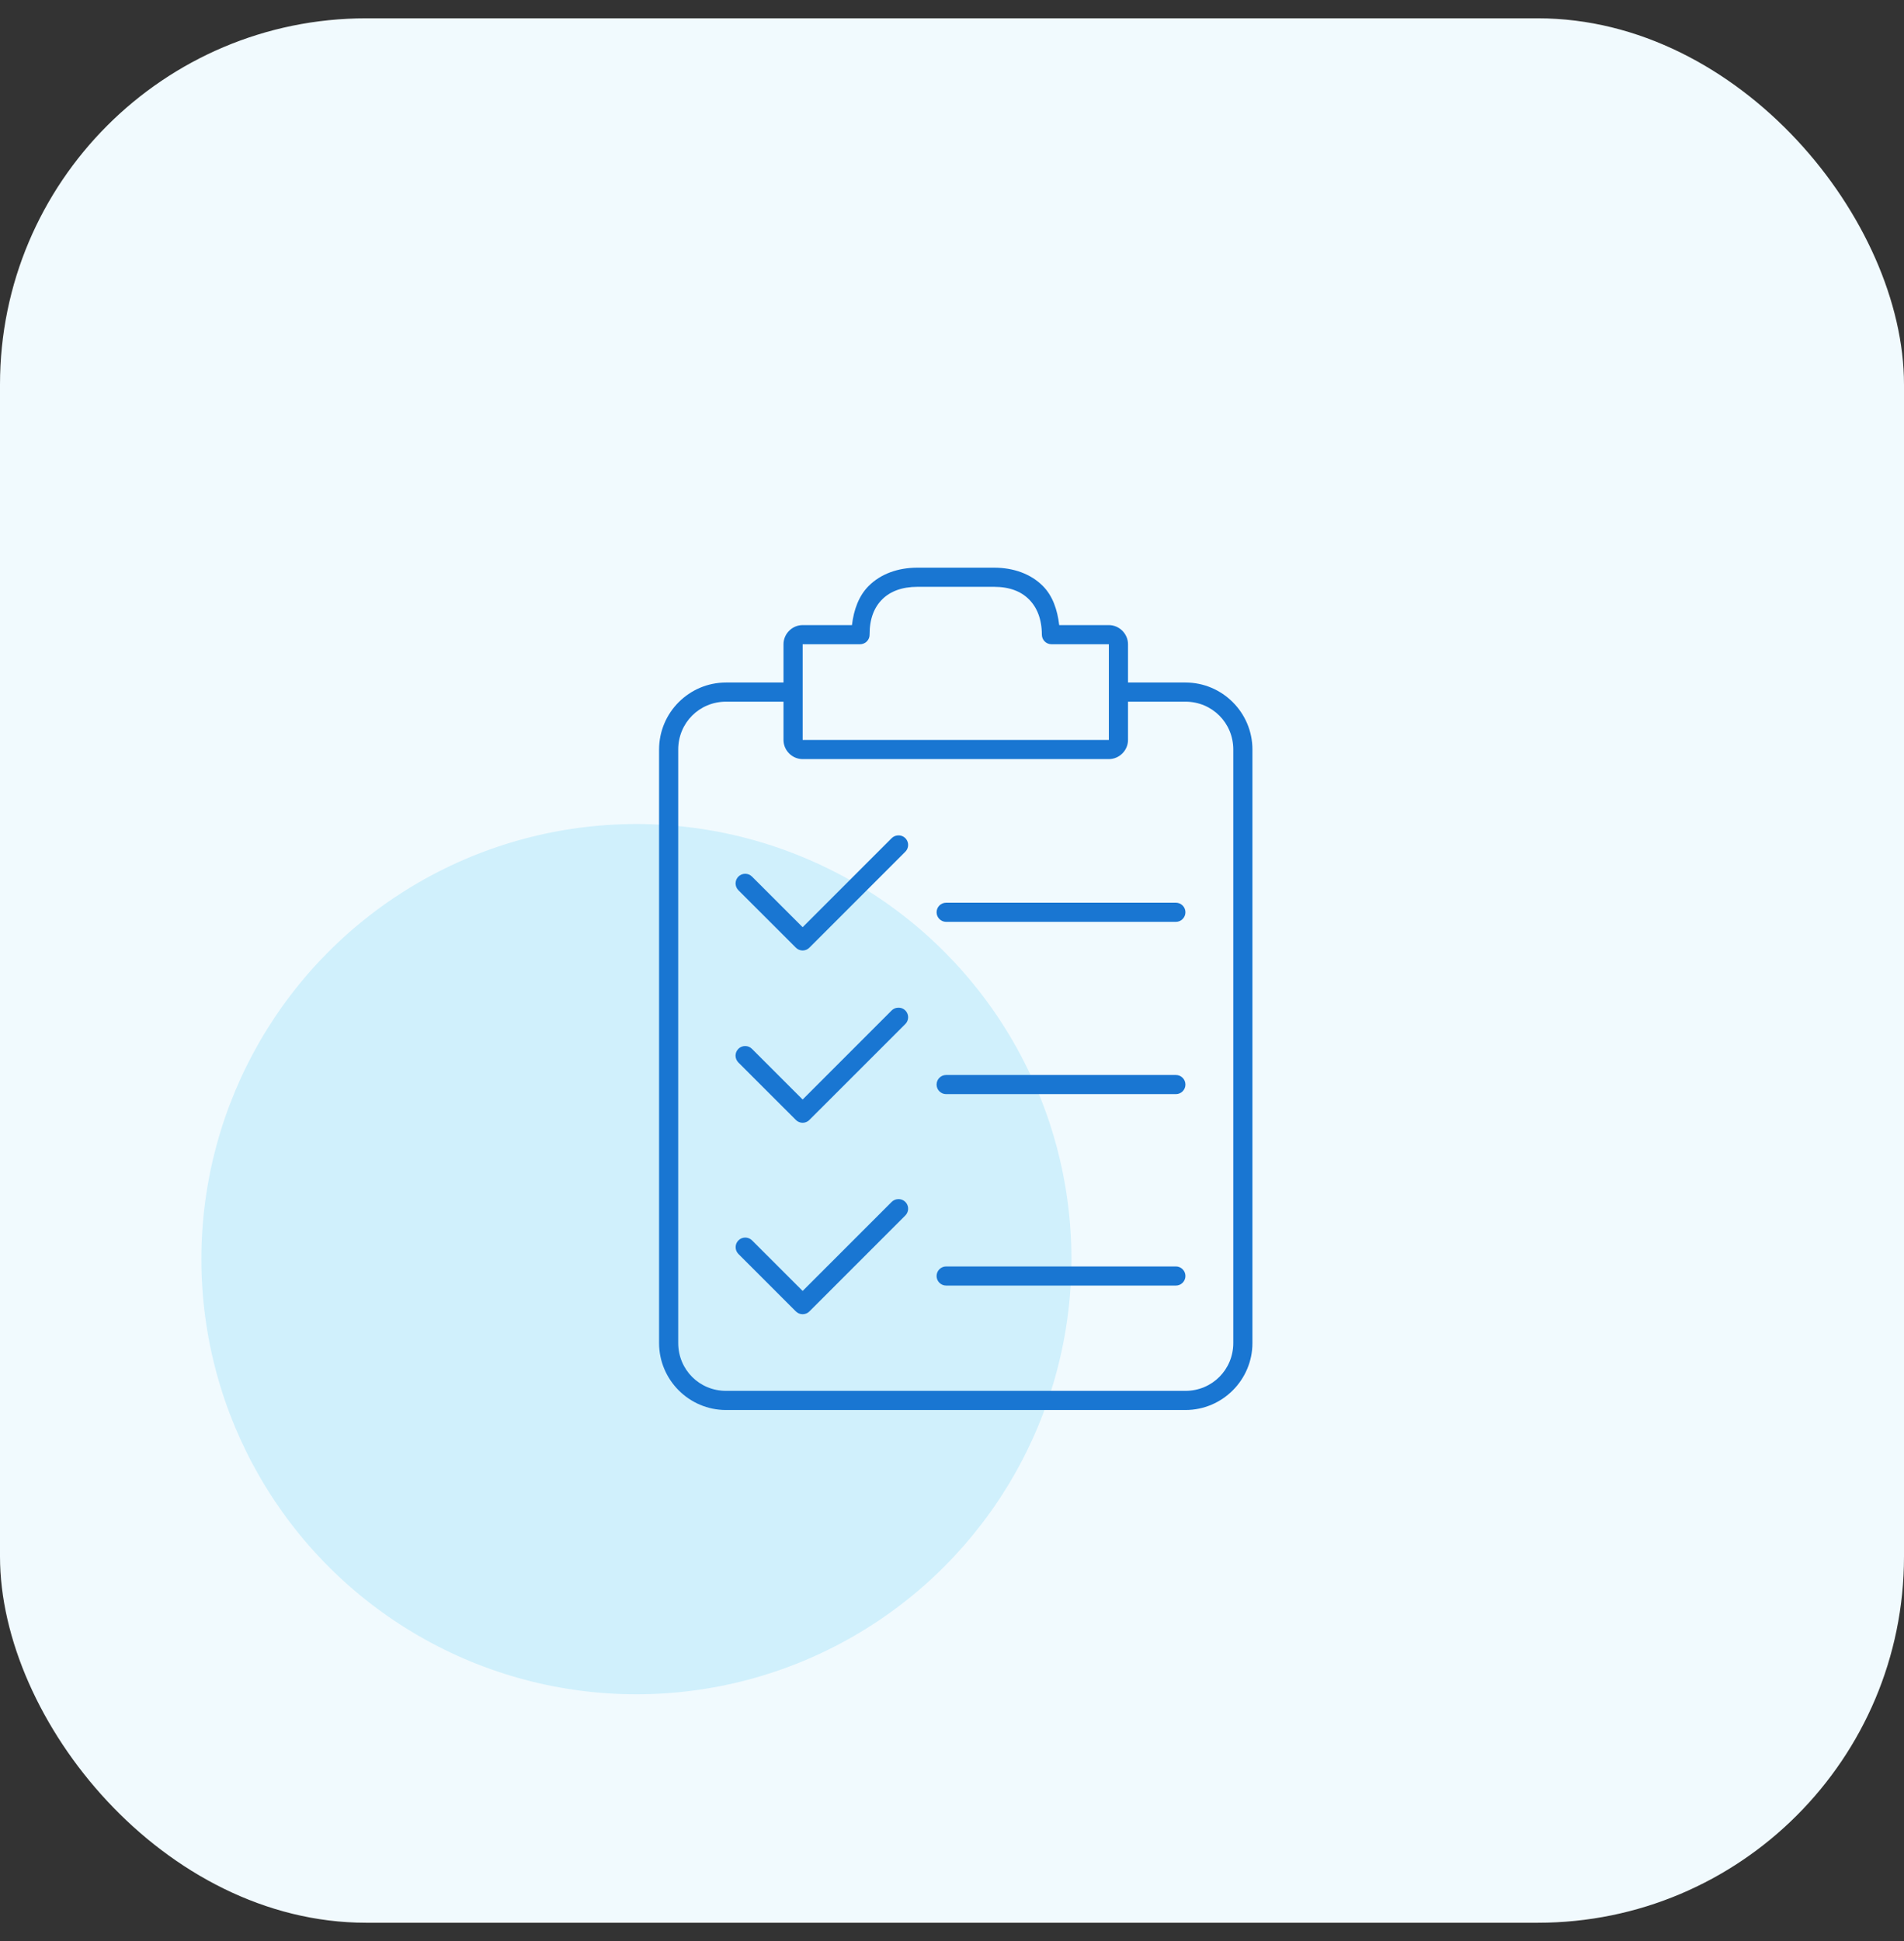
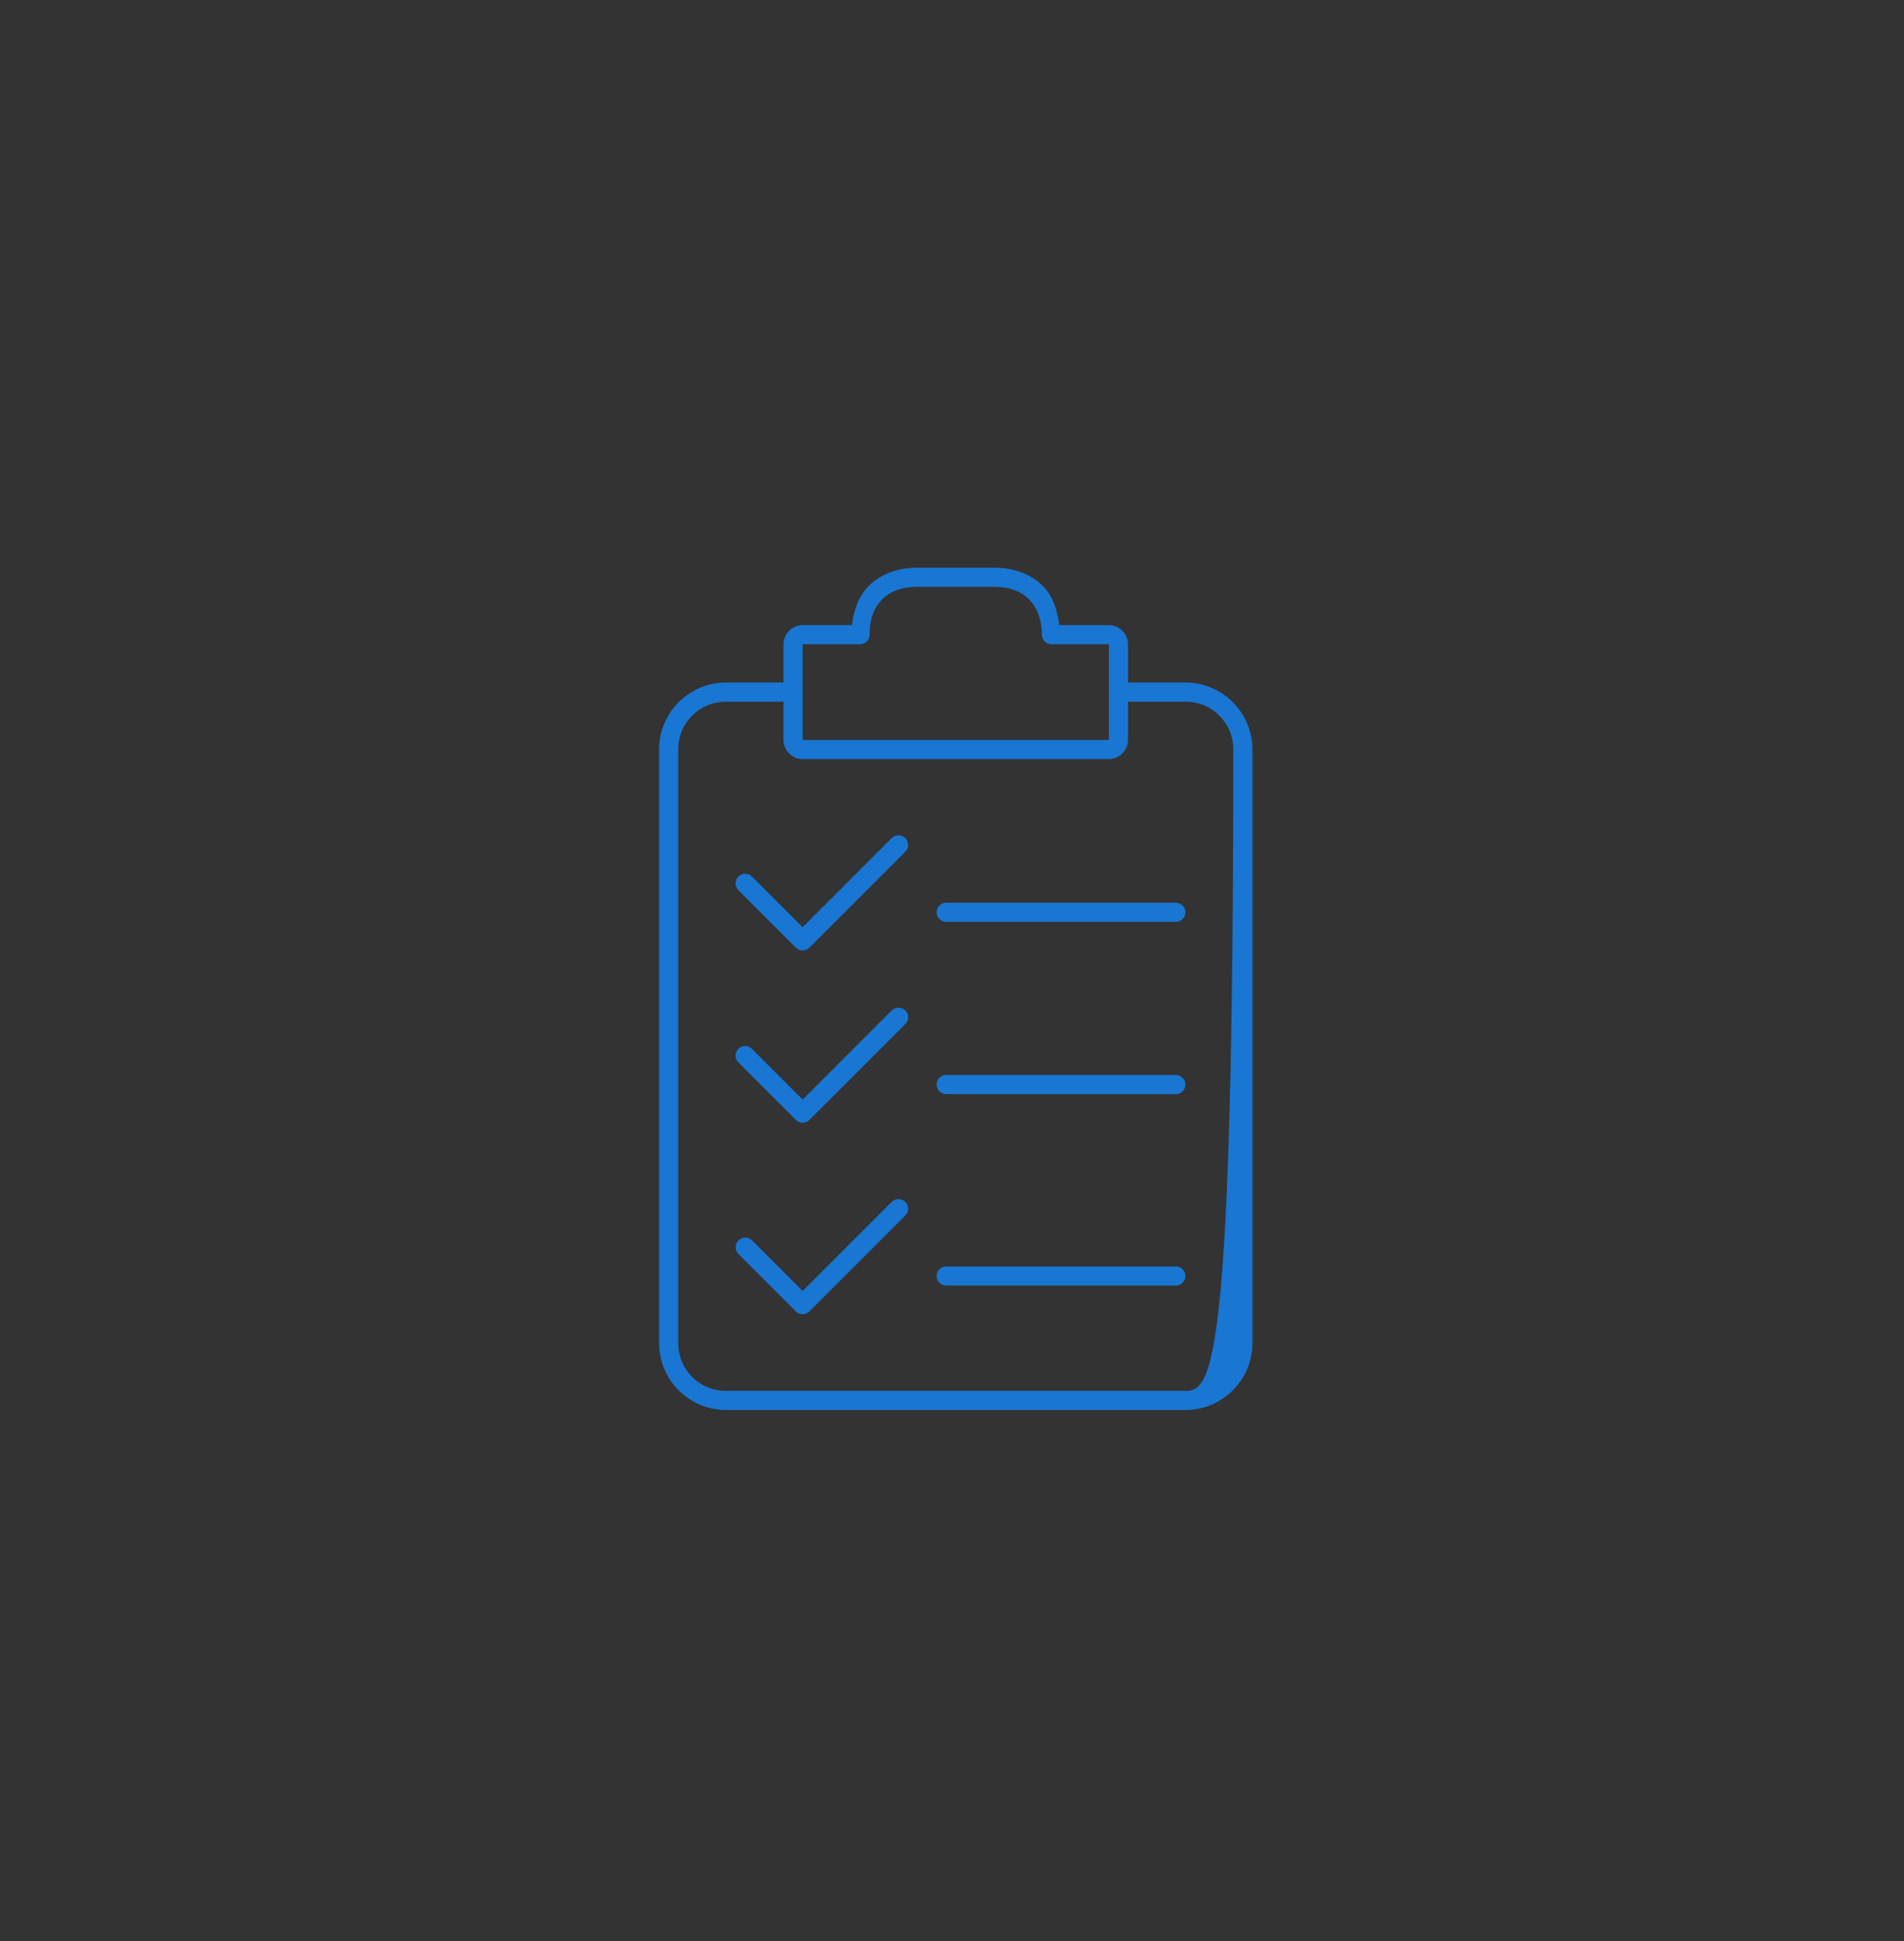
<svg xmlns="http://www.w3.org/2000/svg" width="52" height="53" viewBox="0 0 52 53" fill="none">
  <rect x="0" y="0" width="52" height="53" fill="#333333" stroke="none" />
-   <rect y="0.5" width="52" height="52" rx="10" fill="#F1FAFE" />
-   <circle cx="17.381" cy="34.381" r="11.881" fill="#D0F0FC" />
-   <path d="M25.057 15.5C24.521 15.5 24.052 15.672 23.726 15.998C23.456 16.267 23.317 16.648 23.268 17.068H21.921C21.635 17.068 21.398 17.306 21.398 17.591V18.636H19.829C18.82 18.636 18 19.457 18 20.466V36.67C18 37.679 18.82 38.5 19.829 38.5H32.375C33.384 38.5 34.205 37.679 34.205 36.67V20.466C34.205 19.457 33.384 18.636 32.375 18.636H30.807V17.591C30.807 17.306 30.569 17.068 30.284 17.068H28.928C28.878 16.647 28.749 16.268 28.479 15.998C28.153 15.672 27.684 15.5 27.148 15.5H25.057ZM25.057 16.023H27.148C27.574 16.023 27.886 16.148 28.103 16.366C28.32 16.583 28.453 16.903 28.454 17.329C28.455 17.399 28.482 17.465 28.531 17.514C28.58 17.563 28.647 17.591 28.716 17.591H30.284V20.204H21.921V17.591H23.489C23.524 17.591 23.558 17.584 23.591 17.57C23.623 17.557 23.652 17.537 23.676 17.512C23.701 17.486 23.72 17.457 23.733 17.424C23.745 17.391 23.751 17.356 23.75 17.321C23.748 16.896 23.875 16.583 24.093 16.366C24.311 16.148 24.631 16.023 25.057 16.023ZM19.829 19.159H21.398V20.204C21.398 20.49 21.635 20.727 21.921 20.727H30.284C30.569 20.727 30.807 20.49 30.807 20.204V19.159H32.375C33.103 19.159 33.682 19.737 33.682 20.466V36.67C33.682 37.399 33.103 37.977 32.375 37.977H19.829C19.101 37.977 18.523 37.399 18.523 36.67V20.466C18.523 19.737 19.101 19.159 19.829 19.159ZM24.526 22.81C24.458 22.813 24.393 22.842 24.346 22.892L21.921 25.317L20.54 23.937C20.516 23.913 20.487 23.893 20.456 23.879C20.424 23.866 20.39 23.858 20.355 23.858C20.321 23.858 20.286 23.864 20.254 23.877C20.222 23.89 20.193 23.909 20.168 23.933C20.144 23.957 20.124 23.986 20.11 24.018C20.097 24.049 20.09 24.084 20.089 24.118C20.089 24.152 20.096 24.187 20.108 24.219C20.121 24.251 20.14 24.28 20.164 24.305L21.733 25.873C21.757 25.898 21.786 25.918 21.818 25.932C21.851 25.945 21.885 25.953 21.921 25.953C21.956 25.953 21.99 25.945 22.023 25.932C22.055 25.918 22.084 25.898 22.108 25.873L24.722 23.259C24.76 23.222 24.787 23.174 24.797 23.122C24.807 23.07 24.802 23.015 24.78 22.966C24.759 22.918 24.723 22.876 24.678 22.848C24.632 22.82 24.579 22.807 24.526 22.81ZM25.841 24.648C25.697 24.648 25.579 24.765 25.579 24.909C25.579 25.053 25.697 25.171 25.841 25.171H32.114C32.258 25.171 32.375 25.053 32.375 24.909C32.375 24.765 32.258 24.648 32.114 24.648H25.841ZM24.526 27.515C24.458 27.517 24.393 27.547 24.346 27.596L21.921 30.022L20.54 28.642C20.516 28.617 20.487 28.597 20.456 28.583C20.424 28.569 20.39 28.562 20.355 28.562C20.32 28.561 20.286 28.567 20.254 28.58C20.221 28.593 20.192 28.612 20.167 28.637C20.143 28.661 20.123 28.69 20.109 28.721C20.096 28.753 20.089 28.788 20.088 28.822C20.088 28.857 20.095 28.891 20.108 28.923C20.121 28.955 20.14 28.985 20.164 29.009L21.733 30.577C21.757 30.603 21.786 30.623 21.818 30.636C21.851 30.65 21.885 30.657 21.921 30.657C21.956 30.657 21.99 30.65 22.023 30.636C22.055 30.623 22.084 30.603 22.108 30.577L24.722 27.964C24.76 27.927 24.787 27.879 24.797 27.826C24.807 27.774 24.802 27.72 24.78 27.671C24.759 27.622 24.723 27.581 24.678 27.553C24.632 27.525 24.579 27.512 24.526 27.515ZM25.841 29.352C25.697 29.352 25.579 29.469 25.579 29.614C25.579 29.758 25.697 29.875 25.841 29.875H32.114C32.258 29.875 32.375 29.758 32.375 29.614C32.375 29.469 32.258 29.352 32.114 29.352H25.841ZM24.526 32.742C24.458 32.745 24.393 32.774 24.346 32.824L21.921 35.249L20.54 33.869C20.491 33.82 20.425 33.792 20.355 33.791C20.286 33.791 20.219 33.817 20.17 33.866C20.12 33.914 20.091 33.981 20.091 34.05C20.09 34.12 20.116 34.187 20.164 34.236L21.733 35.805C21.757 35.83 21.786 35.85 21.818 35.864C21.851 35.877 21.885 35.884 21.921 35.884C21.956 35.884 21.99 35.877 22.023 35.864C22.055 35.85 22.084 35.83 22.108 35.805L24.722 33.191C24.76 33.154 24.787 33.106 24.797 33.054C24.807 33.001 24.802 32.947 24.78 32.898C24.759 32.849 24.723 32.808 24.678 32.78C24.632 32.752 24.579 32.739 24.526 32.742ZM25.841 34.58C25.697 34.58 25.579 34.697 25.579 34.841C25.579 34.985 25.697 35.102 25.841 35.102H32.114C32.258 35.102 32.375 34.985 32.375 34.841C32.375 34.697 32.258 34.58 32.114 34.58H25.841Z" fill="#1976D2" />
+   <path d="M25.057 15.5C24.521 15.5 24.052 15.672 23.726 15.998C23.456 16.267 23.317 16.648 23.268 17.068H21.921C21.635 17.068 21.398 17.306 21.398 17.591V18.636H19.829C18.82 18.636 18 19.457 18 20.466V36.67C18 37.679 18.82 38.5 19.829 38.5H32.375C33.384 38.5 34.205 37.679 34.205 36.67V20.466C34.205 19.457 33.384 18.636 32.375 18.636H30.807V17.591C30.807 17.306 30.569 17.068 30.284 17.068H28.928C28.878 16.647 28.749 16.268 28.479 15.998C28.153 15.672 27.684 15.5 27.148 15.5H25.057ZM25.057 16.023H27.148C27.574 16.023 27.886 16.148 28.103 16.366C28.32 16.583 28.453 16.903 28.454 17.329C28.455 17.399 28.482 17.465 28.531 17.514C28.58 17.563 28.647 17.591 28.716 17.591H30.284V20.204H21.921V17.591H23.489C23.524 17.591 23.558 17.584 23.591 17.57C23.623 17.557 23.652 17.537 23.676 17.512C23.701 17.486 23.72 17.457 23.733 17.424C23.745 17.391 23.751 17.356 23.75 17.321C23.748 16.896 23.875 16.583 24.093 16.366C24.311 16.148 24.631 16.023 25.057 16.023ZM19.829 19.159H21.398V20.204C21.398 20.49 21.635 20.727 21.921 20.727H30.284C30.569 20.727 30.807 20.49 30.807 20.204V19.159H32.375C33.103 19.159 33.682 19.737 33.682 20.466C33.682 37.399 33.103 37.977 32.375 37.977H19.829C19.101 37.977 18.523 37.399 18.523 36.67V20.466C18.523 19.737 19.101 19.159 19.829 19.159ZM24.526 22.81C24.458 22.813 24.393 22.842 24.346 22.892L21.921 25.317L20.54 23.937C20.516 23.913 20.487 23.893 20.456 23.879C20.424 23.866 20.39 23.858 20.355 23.858C20.321 23.858 20.286 23.864 20.254 23.877C20.222 23.89 20.193 23.909 20.168 23.933C20.144 23.957 20.124 23.986 20.11 24.018C20.097 24.049 20.09 24.084 20.089 24.118C20.089 24.152 20.096 24.187 20.108 24.219C20.121 24.251 20.14 24.28 20.164 24.305L21.733 25.873C21.757 25.898 21.786 25.918 21.818 25.932C21.851 25.945 21.885 25.953 21.921 25.953C21.956 25.953 21.99 25.945 22.023 25.932C22.055 25.918 22.084 25.898 22.108 25.873L24.722 23.259C24.76 23.222 24.787 23.174 24.797 23.122C24.807 23.07 24.802 23.015 24.78 22.966C24.759 22.918 24.723 22.876 24.678 22.848C24.632 22.82 24.579 22.807 24.526 22.81ZM25.841 24.648C25.697 24.648 25.579 24.765 25.579 24.909C25.579 25.053 25.697 25.171 25.841 25.171H32.114C32.258 25.171 32.375 25.053 32.375 24.909C32.375 24.765 32.258 24.648 32.114 24.648H25.841ZM24.526 27.515C24.458 27.517 24.393 27.547 24.346 27.596L21.921 30.022L20.54 28.642C20.516 28.617 20.487 28.597 20.456 28.583C20.424 28.569 20.39 28.562 20.355 28.562C20.32 28.561 20.286 28.567 20.254 28.58C20.221 28.593 20.192 28.612 20.167 28.637C20.143 28.661 20.123 28.69 20.109 28.721C20.096 28.753 20.089 28.788 20.088 28.822C20.088 28.857 20.095 28.891 20.108 28.923C20.121 28.955 20.14 28.985 20.164 29.009L21.733 30.577C21.757 30.603 21.786 30.623 21.818 30.636C21.851 30.65 21.885 30.657 21.921 30.657C21.956 30.657 21.99 30.65 22.023 30.636C22.055 30.623 22.084 30.603 22.108 30.577L24.722 27.964C24.76 27.927 24.787 27.879 24.797 27.826C24.807 27.774 24.802 27.72 24.78 27.671C24.759 27.622 24.723 27.581 24.678 27.553C24.632 27.525 24.579 27.512 24.526 27.515ZM25.841 29.352C25.697 29.352 25.579 29.469 25.579 29.614C25.579 29.758 25.697 29.875 25.841 29.875H32.114C32.258 29.875 32.375 29.758 32.375 29.614C32.375 29.469 32.258 29.352 32.114 29.352H25.841ZM24.526 32.742C24.458 32.745 24.393 32.774 24.346 32.824L21.921 35.249L20.54 33.869C20.491 33.82 20.425 33.792 20.355 33.791C20.286 33.791 20.219 33.817 20.17 33.866C20.12 33.914 20.091 33.981 20.091 34.05C20.09 34.12 20.116 34.187 20.164 34.236L21.733 35.805C21.757 35.83 21.786 35.85 21.818 35.864C21.851 35.877 21.885 35.884 21.921 35.884C21.956 35.884 21.99 35.877 22.023 35.864C22.055 35.85 22.084 35.83 22.108 35.805L24.722 33.191C24.76 33.154 24.787 33.106 24.797 33.054C24.807 33.001 24.802 32.947 24.78 32.898C24.759 32.849 24.723 32.808 24.678 32.78C24.632 32.752 24.579 32.739 24.526 32.742ZM25.841 34.58C25.697 34.58 25.579 34.697 25.579 34.841C25.579 34.985 25.697 35.102 25.841 35.102H32.114C32.258 35.102 32.375 34.985 32.375 34.841C32.375 34.697 32.258 34.58 32.114 34.58H25.841Z" fill="#1976D2" />
</svg>